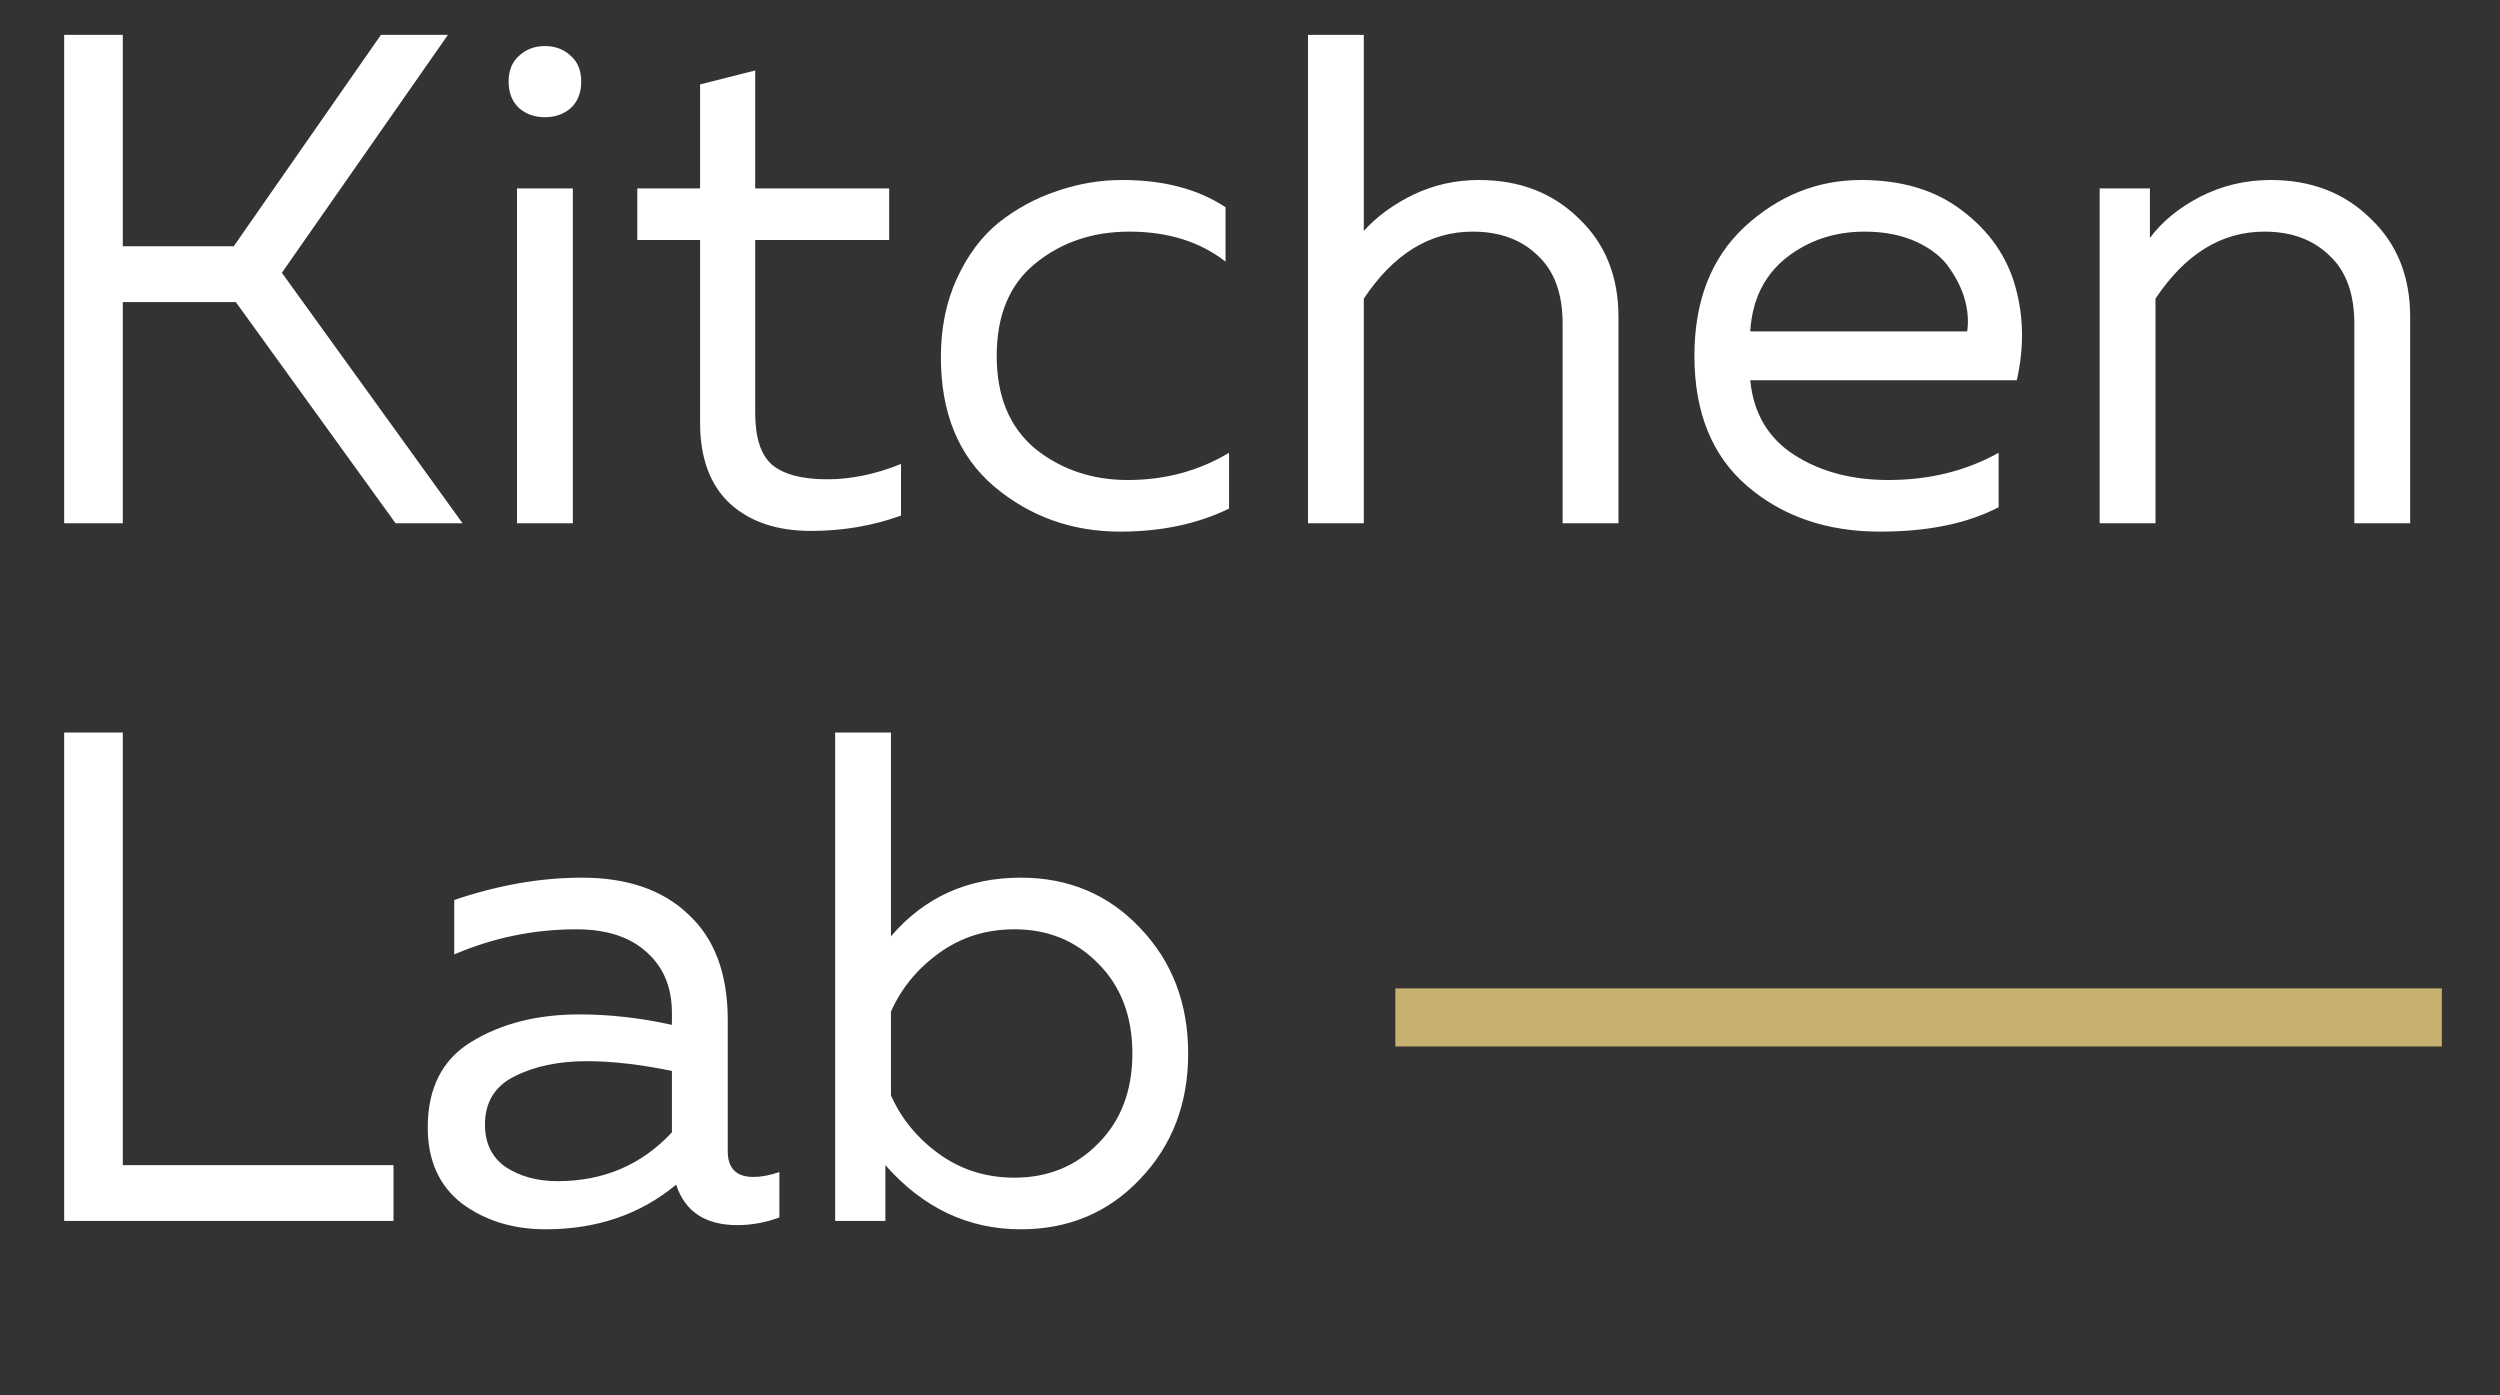
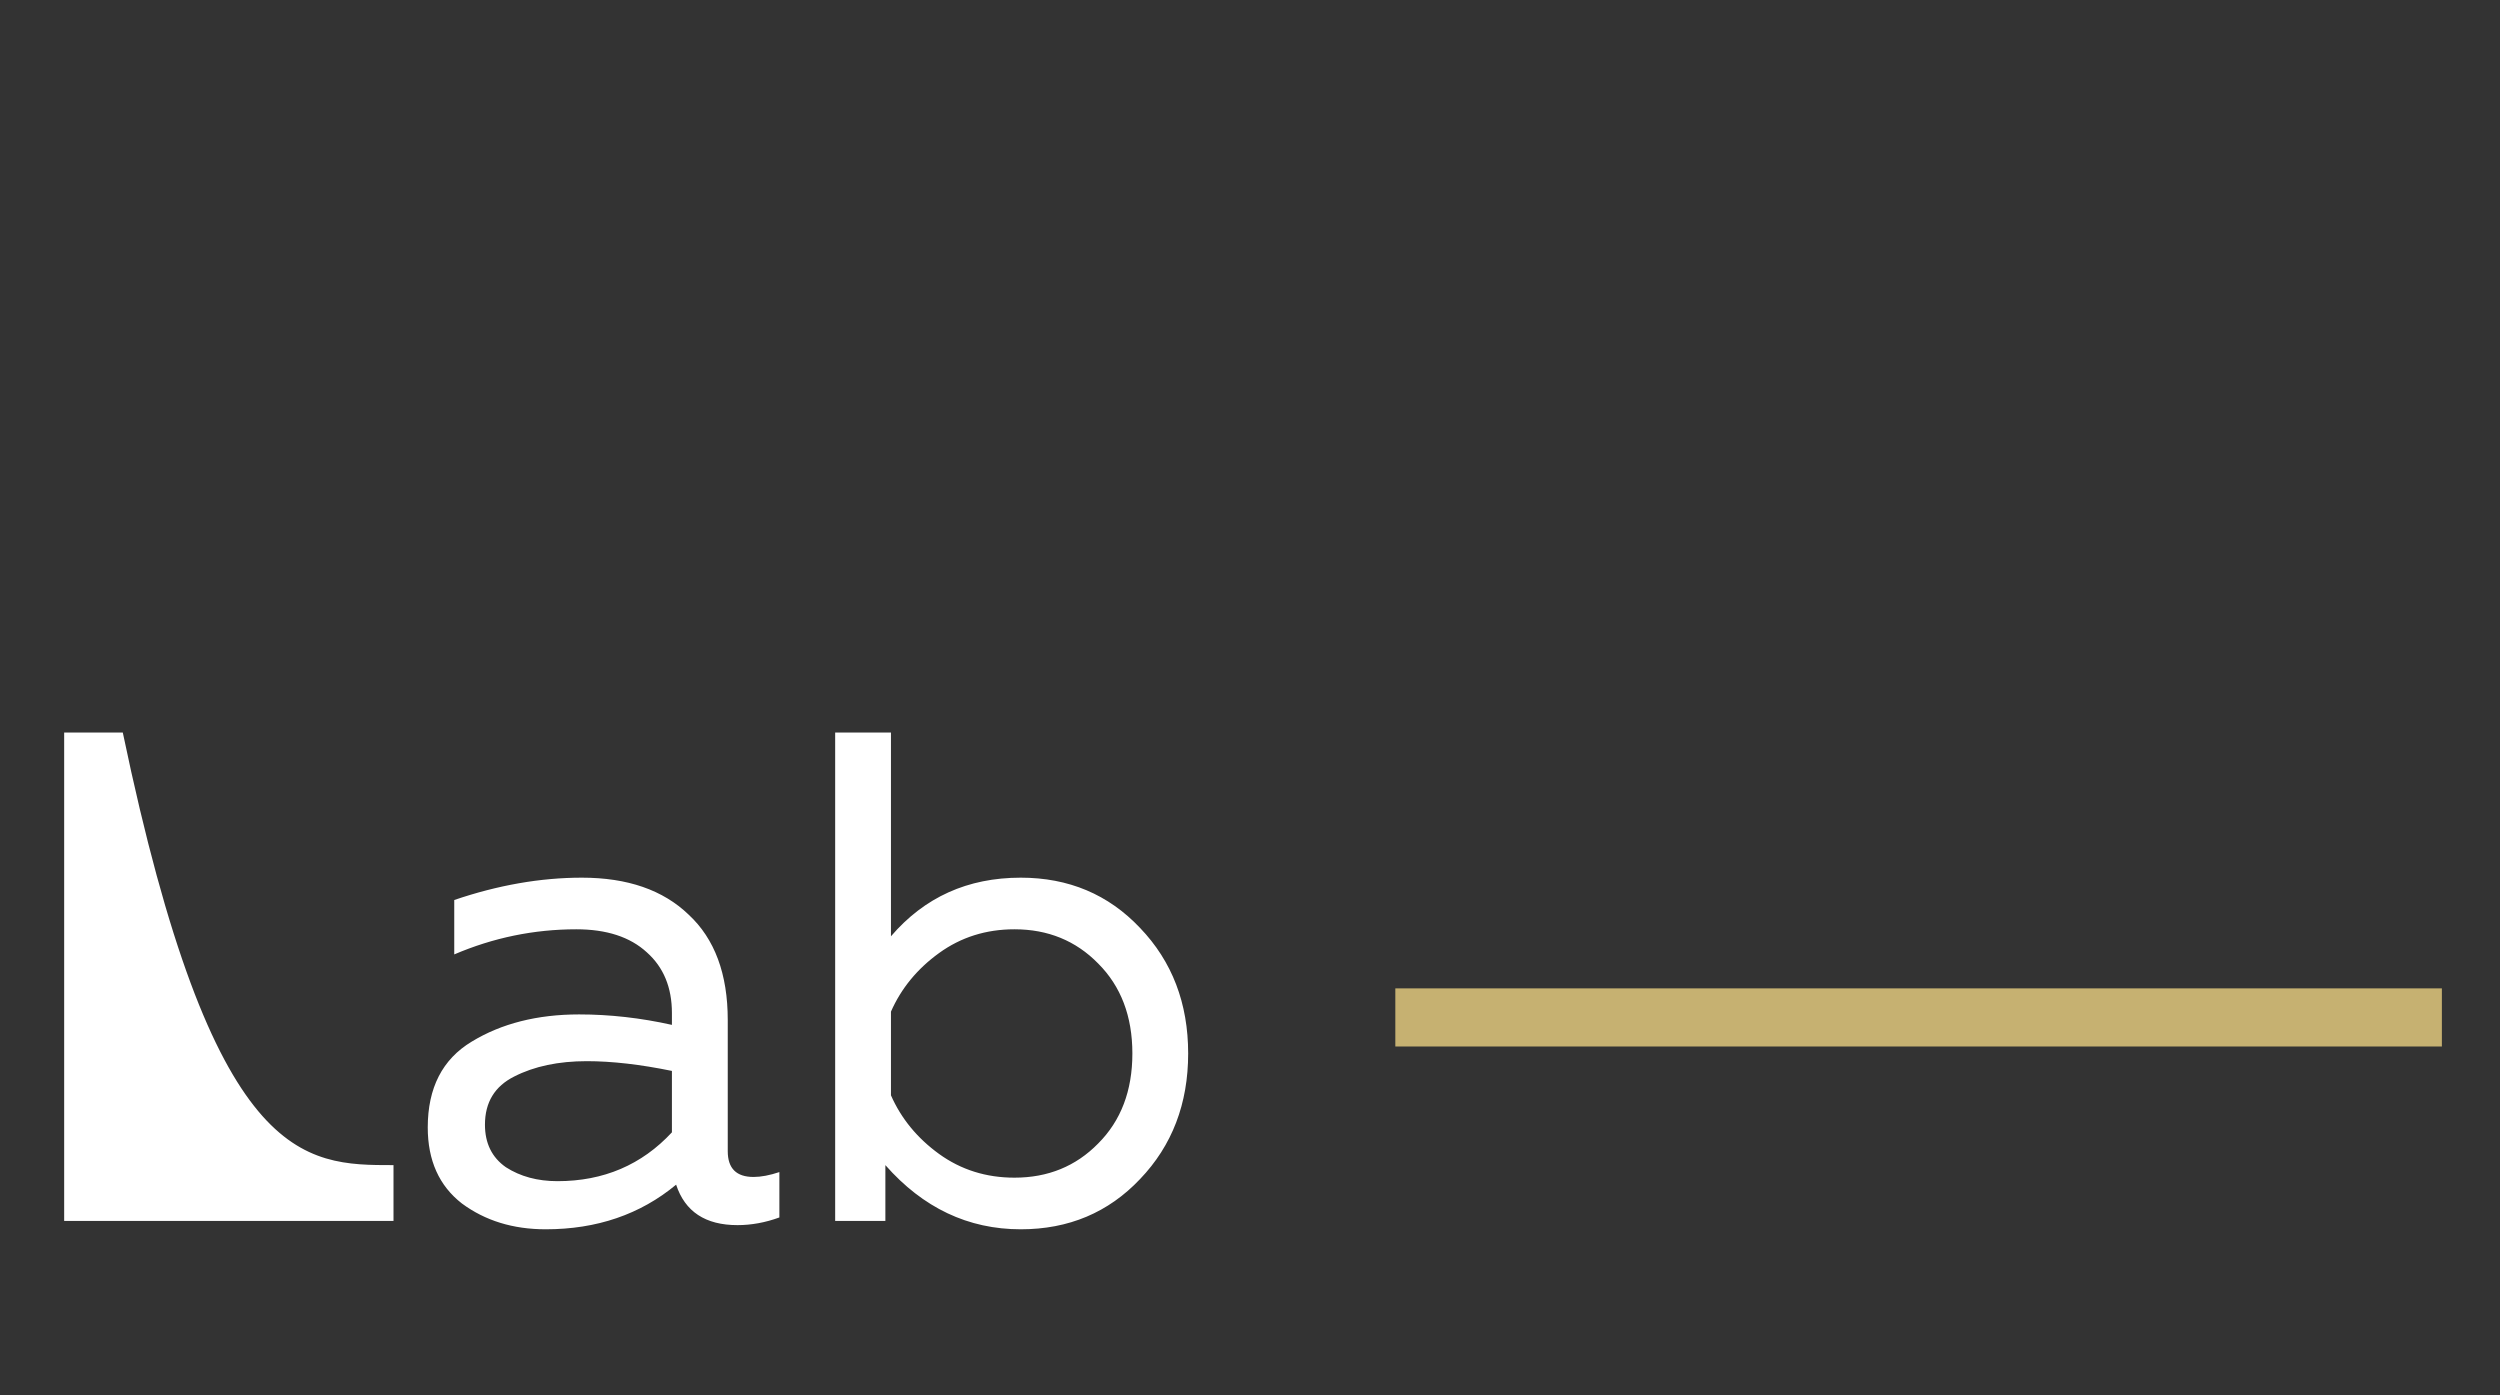
<svg xmlns="http://www.w3.org/2000/svg" viewBox="0 0 60.00 33.49" data-guides="{&quot;vertical&quot;:[],&quot;horizontal&quot;:[]}">
  <rect x="0" y="0" width="60.00" height="33.49" fill="#333333" stroke="none" />
  <defs />
-   <path fill="#ffffff" stroke="none" fill-opacity="1" stroke-width="1" stroke-opacity="1" id="tSvgd10f8bd0d4" title="Path 1" d="M2.947 12.558C2.478 12.558 2.009 12.558 1.54 12.558C1.54 8.651 1.54 4.744 1.54 0.837C2.009 0.837 2.478 0.837 2.947 0.837C2.947 2.528 2.947 4.22 2.947 5.911C3.834 5.911 4.722 5.911 5.609 5.911C6.787 4.22 7.965 2.528 9.142 0.837C9.678 0.837 10.214 0.837 10.75 0.837C9.421 2.74 8.093 4.644 6.765 6.547C8.21 8.551 9.656 10.554 11.101 12.558C10.566 12.558 10.03 12.558 9.494 12.558C8.216 10.789 6.938 9.02 5.66 7.25C4.755 7.25 3.851 7.25 2.947 7.25C2.947 9.02 2.947 10.789 2.947 12.558ZM13.748 12.558C13.301 12.558 12.855 12.558 12.408 12.558C12.408 9.879 12.408 7.2 12.408 4.521C12.855 4.521 13.301 4.521 13.748 4.521C13.748 7.2 13.748 9.879 13.748 12.558ZM13.697 1.339C13.865 1.485 13.949 1.691 13.949 1.959C13.949 2.227 13.865 2.439 13.697 2.595C13.53 2.74 13.323 2.813 13.078 2.813C12.832 2.813 12.626 2.74 12.458 2.595C12.291 2.439 12.207 2.227 12.207 1.959C12.207 1.691 12.291 1.485 12.458 1.339C12.626 1.183 12.832 1.105 13.078 1.105C13.323 1.105 13.53 1.183 13.697 1.339ZM16.802 2.026C17.243 1.914 17.684 1.803 18.125 1.691C18.125 2.634 18.125 3.578 18.125 4.521C19.197 4.521 20.268 4.521 21.34 4.521C21.34 4.934 21.34 5.347 21.34 5.76C20.268 5.76 19.197 5.76 18.125 5.76C18.125 7.144 18.125 8.528 18.125 9.913C18.125 10.504 18.259 10.917 18.527 11.152C18.806 11.386 19.247 11.503 19.849 11.503C20.43 11.503 21.022 11.38 21.624 11.135C21.624 11.548 21.624 11.961 21.624 12.374C20.944 12.62 20.224 12.742 19.464 12.742C18.649 12.742 18.002 12.525 17.522 12.089C17.042 11.643 16.802 10.995 16.802 10.147C16.802 8.685 16.802 7.222 16.802 5.76C16.3 5.76 15.797 5.76 15.295 5.76C15.295 5.347 15.295 4.934 15.295 4.521C15.797 4.521 16.3 4.521 16.802 4.521C16.802 3.689 16.802 2.858 16.802 2.026ZM22.581 8.573C22.581 7.87 22.71 7.239 22.967 6.681C23.223 6.123 23.558 5.676 23.971 5.341C24.395 5.006 24.859 4.755 25.361 4.588C25.875 4.409 26.399 4.32 26.935 4.32C27.928 4.32 28.755 4.538 29.413 4.973C29.413 5.408 29.413 5.844 29.413 6.279C28.799 5.799 28.029 5.559 27.102 5.559C26.232 5.559 25.484 5.81 24.859 6.313C24.234 6.815 23.921 7.557 23.921 8.54C23.921 9.511 24.228 10.253 24.842 10.767C25.467 11.269 26.209 11.52 27.069 11.52C27.962 11.52 28.771 11.302 29.497 10.867C29.497 11.313 29.497 11.76 29.497 12.207C28.738 12.575 27.867 12.759 26.885 12.759C25.724 12.759 24.714 12.396 23.854 11.671C23.006 10.945 22.581 9.913 22.581 8.573ZM31.392 0.837C31.838 0.837 32.285 0.837 32.731 0.837C32.731 2.406 32.731 3.974 32.731 5.542C33.044 5.196 33.44 4.906 33.92 4.672C34.411 4.437 34.936 4.32 35.494 4.32C36.465 4.32 37.263 4.627 37.889 5.241C38.525 5.844 38.843 6.631 38.843 7.602C38.843 9.254 38.843 10.906 38.843 12.558C38.396 12.558 37.95 12.558 37.503 12.558C37.503 10.962 37.503 9.366 37.503 7.769C37.503 7.044 37.302 6.497 36.901 6.128C36.51 5.749 35.991 5.559 35.343 5.559C34.316 5.559 33.446 6.095 32.731 7.167C32.731 8.964 32.731 10.761 32.731 12.558C32.285 12.558 31.838 12.558 31.392 12.558C31.392 8.651 31.392 4.744 31.392 0.837ZM40.666 8.54C40.666 7.222 41.068 6.19 41.872 5.442C42.687 4.694 43.619 4.32 44.668 4.32C45.651 4.32 46.46 4.566 47.096 5.057C47.744 5.548 48.168 6.156 48.369 6.882C48.57 7.596 48.581 8.344 48.402 9.126C46.27 9.126 44.138 9.126 42.006 9.126C42.084 9.918 42.436 10.515 43.061 10.917C43.686 11.319 44.44 11.52 45.321 11.52C46.304 11.52 47.185 11.302 47.967 10.867C47.967 11.302 47.967 11.738 47.967 12.173C47.219 12.564 46.27 12.759 45.12 12.759C43.848 12.759 42.787 12.396 41.939 11.671C41.091 10.945 40.666 9.901 40.666 8.54ZM47.213 7.954C47.247 7.719 47.23 7.473 47.163 7.217C47.096 6.96 46.973 6.703 46.795 6.447C46.627 6.19 46.365 5.978 46.008 5.81C45.651 5.643 45.232 5.559 44.752 5.559C44.026 5.559 43.396 5.771 42.86 6.195C42.335 6.62 42.051 7.206 42.006 7.954C43.742 7.954 45.478 7.954 47.213 7.954ZM51.598 5.71C51.888 5.319 52.29 4.99 52.804 4.722C53.328 4.454 53.892 4.32 54.495 4.32C55.466 4.32 56.264 4.627 56.889 5.241C57.526 5.844 57.844 6.631 57.844 7.602C57.844 9.254 57.844 10.906 57.844 12.558C57.397 12.558 56.951 12.558 56.504 12.558C56.504 10.962 56.504 9.366 56.504 7.769C56.504 7.044 56.303 6.497 55.901 6.128C55.511 5.749 54.992 5.559 54.344 5.559C53.317 5.559 52.446 6.095 51.732 7.167C51.732 8.964 51.732 10.761 51.732 12.558C51.285 12.558 50.839 12.558 50.392 12.558C50.392 9.879 50.392 7.2 50.392 4.521C50.794 4.521 51.196 4.521 51.598 4.521C51.598 4.917 51.598 5.314 51.598 5.71Z" />
-   <path fill="#ffffff" stroke="none" fill-opacity="1" stroke-width="1" stroke-opacity="1" id="tSvg568ad855f4" title="Path 2" d="M1.54 17.581C2.009 17.581 2.478 17.581 2.947 17.581C2.947 21.042 2.947 24.502 2.947 27.963C5.113 27.963 7.278 27.963 9.444 27.963C9.444 28.409 9.444 28.856 9.444 29.302C6.809 29.302 4.175 29.302 1.54 29.302C1.54 25.395 1.54 21.488 1.54 17.581ZM17.466 27.628C17.466 28.041 17.672 28.247 18.085 28.247C18.264 28.247 18.471 28.208 18.705 28.13C18.705 28.493 18.705 28.856 18.705 29.219C18.37 29.341 18.035 29.403 17.7 29.403C16.93 29.403 16.439 29.079 16.227 28.432C15.367 29.146 14.323 29.503 13.096 29.503C12.314 29.503 11.645 29.297 11.086 28.884C10.539 28.459 10.266 27.851 10.266 27.059C10.266 26.11 10.617 25.423 11.321 24.999C12.035 24.564 12.895 24.346 13.899 24.346C14.636 24.346 15.378 24.43 16.126 24.597C16.126 24.502 16.126 24.407 16.126 24.313C16.126 23.699 15.925 23.213 15.524 22.856C15.122 22.487 14.558 22.303 13.832 22.303C12.817 22.303 11.84 22.504 10.902 22.906C10.902 22.471 10.902 22.035 10.902 21.6C11.951 21.243 12.973 21.064 13.966 21.064C15.06 21.064 15.914 21.36 16.528 21.952C17.153 22.532 17.466 23.375 17.466 24.48C17.466 25.529 17.466 26.579 17.466 27.628ZM11.639 26.992C11.639 27.438 11.806 27.779 12.141 28.013C12.487 28.236 12.9 28.348 13.38 28.348C14.485 28.348 15.401 27.957 16.126 27.176C16.126 26.685 16.126 26.194 16.126 25.702C15.367 25.546 14.686 25.468 14.084 25.468C13.403 25.468 12.822 25.591 12.342 25.836C11.873 26.071 11.639 26.456 11.639 26.992ZM20.044 17.581C20.49 17.581 20.937 17.581 21.383 17.581C21.383 19.211 21.383 20.841 21.383 22.471C22.187 21.533 23.225 21.064 24.498 21.064C25.647 21.064 26.602 21.466 27.361 22.27C28.131 23.073 28.516 24.078 28.516 25.284C28.516 26.489 28.131 27.494 27.361 28.298C26.602 29.101 25.647 29.503 24.498 29.503C23.236 29.503 22.153 28.99 21.249 27.963C21.249 28.409 21.249 28.856 21.249 29.302C20.847 29.302 20.445 29.302 20.044 29.302C20.044 25.395 20.044 21.488 20.044 17.581ZM26.356 27.444C26.903 26.897 27.177 26.177 27.177 25.284C27.177 24.391 26.903 23.671 26.356 23.124C25.82 22.577 25.151 22.303 24.347 22.303C23.666 22.303 23.063 22.493 22.538 22.873C22.014 23.252 21.629 23.721 21.383 24.279C21.383 24.949 21.383 25.619 21.383 26.288C21.629 26.846 22.014 27.315 22.538 27.695C23.063 28.074 23.666 28.264 24.347 28.264C25.151 28.264 25.82 27.991 26.356 27.444Z" />
+   <path fill="#ffffff" stroke="none" fill-opacity="1" stroke-width="1" stroke-opacity="1" id="tSvg568ad855f4" title="Path 2" d="M1.54 17.581C2.009 17.581 2.478 17.581 2.947 17.581C5.113 27.963 7.278 27.963 9.444 27.963C9.444 28.409 9.444 28.856 9.444 29.302C6.809 29.302 4.175 29.302 1.54 29.302C1.54 25.395 1.54 21.488 1.54 17.581ZM17.466 27.628C17.466 28.041 17.672 28.247 18.085 28.247C18.264 28.247 18.471 28.208 18.705 28.13C18.705 28.493 18.705 28.856 18.705 29.219C18.37 29.341 18.035 29.403 17.7 29.403C16.93 29.403 16.439 29.079 16.227 28.432C15.367 29.146 14.323 29.503 13.096 29.503C12.314 29.503 11.645 29.297 11.086 28.884C10.539 28.459 10.266 27.851 10.266 27.059C10.266 26.11 10.617 25.423 11.321 24.999C12.035 24.564 12.895 24.346 13.899 24.346C14.636 24.346 15.378 24.43 16.126 24.597C16.126 24.502 16.126 24.407 16.126 24.313C16.126 23.699 15.925 23.213 15.524 22.856C15.122 22.487 14.558 22.303 13.832 22.303C12.817 22.303 11.84 22.504 10.902 22.906C10.902 22.471 10.902 22.035 10.902 21.6C11.951 21.243 12.973 21.064 13.966 21.064C15.06 21.064 15.914 21.36 16.528 21.952C17.153 22.532 17.466 23.375 17.466 24.48C17.466 25.529 17.466 26.579 17.466 27.628ZM11.639 26.992C11.639 27.438 11.806 27.779 12.141 28.013C12.487 28.236 12.9 28.348 13.38 28.348C14.485 28.348 15.401 27.957 16.126 27.176C16.126 26.685 16.126 26.194 16.126 25.702C15.367 25.546 14.686 25.468 14.084 25.468C13.403 25.468 12.822 25.591 12.342 25.836C11.873 26.071 11.639 26.456 11.639 26.992ZM20.044 17.581C20.49 17.581 20.937 17.581 21.383 17.581C21.383 19.211 21.383 20.841 21.383 22.471C22.187 21.533 23.225 21.064 24.498 21.064C25.647 21.064 26.602 21.466 27.361 22.27C28.131 23.073 28.516 24.078 28.516 25.284C28.516 26.489 28.131 27.494 27.361 28.298C26.602 29.101 25.647 29.503 24.498 29.503C23.236 29.503 22.153 28.99 21.249 27.963C21.249 28.409 21.249 28.856 21.249 29.302C20.847 29.302 20.445 29.302 20.044 29.302C20.044 25.395 20.044 21.488 20.044 17.581ZM26.356 27.444C26.903 26.897 27.177 26.177 27.177 25.284C27.177 24.391 26.903 23.671 26.356 23.124C25.82 22.577 25.151 22.303 24.347 22.303C23.666 22.303 23.063 22.493 22.538 22.873C22.014 23.252 21.629 23.721 21.383 24.279C21.383 24.949 21.383 25.619 21.383 26.288C21.629 26.846 22.014 27.315 22.538 27.695C23.063 28.074 23.666 28.264 24.347 28.264C25.151 28.264 25.82 27.991 26.356 27.444Z" />
  <path fill="#c6b171" x="24" y="17" width="18" height="1" id="tSvgdde3e82063" title="Rectangle 1" fill-opacity="1" stroke="none" stroke-opacity="1" d="M33.488 23.721H58.605V25.116H33.488Z" style="transform-origin: 46.047px 24.419px;" />
</svg>